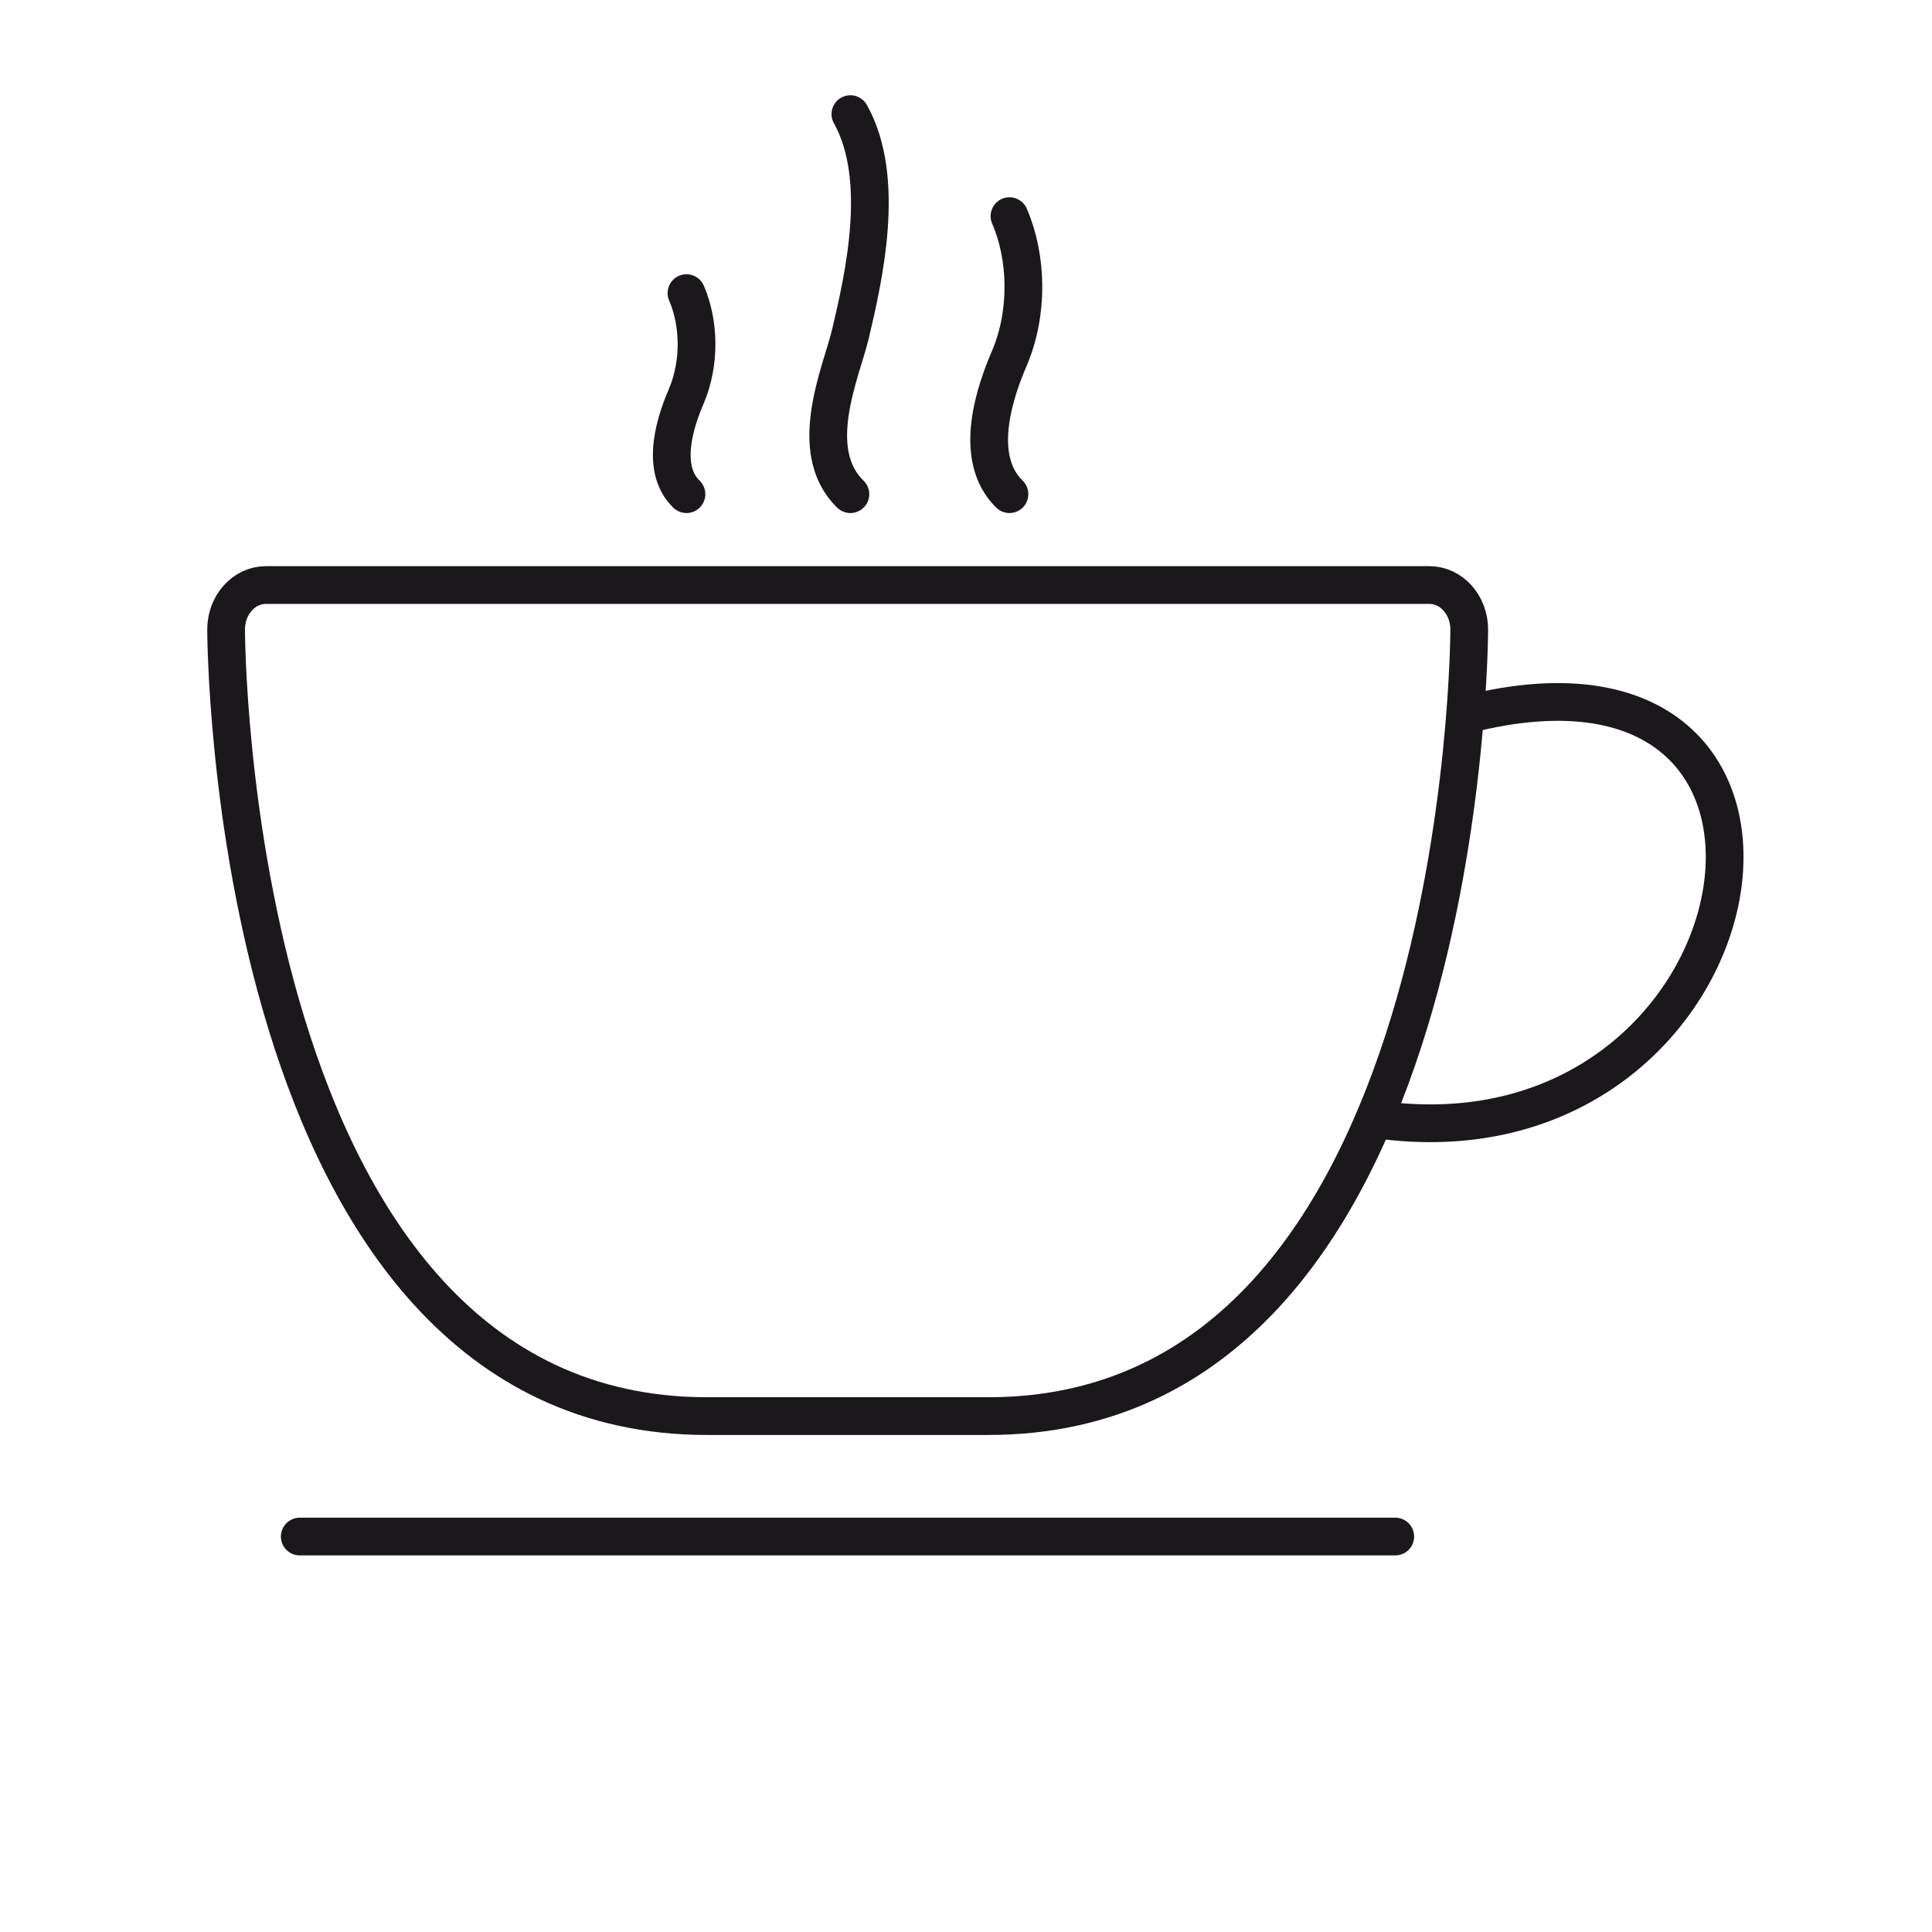
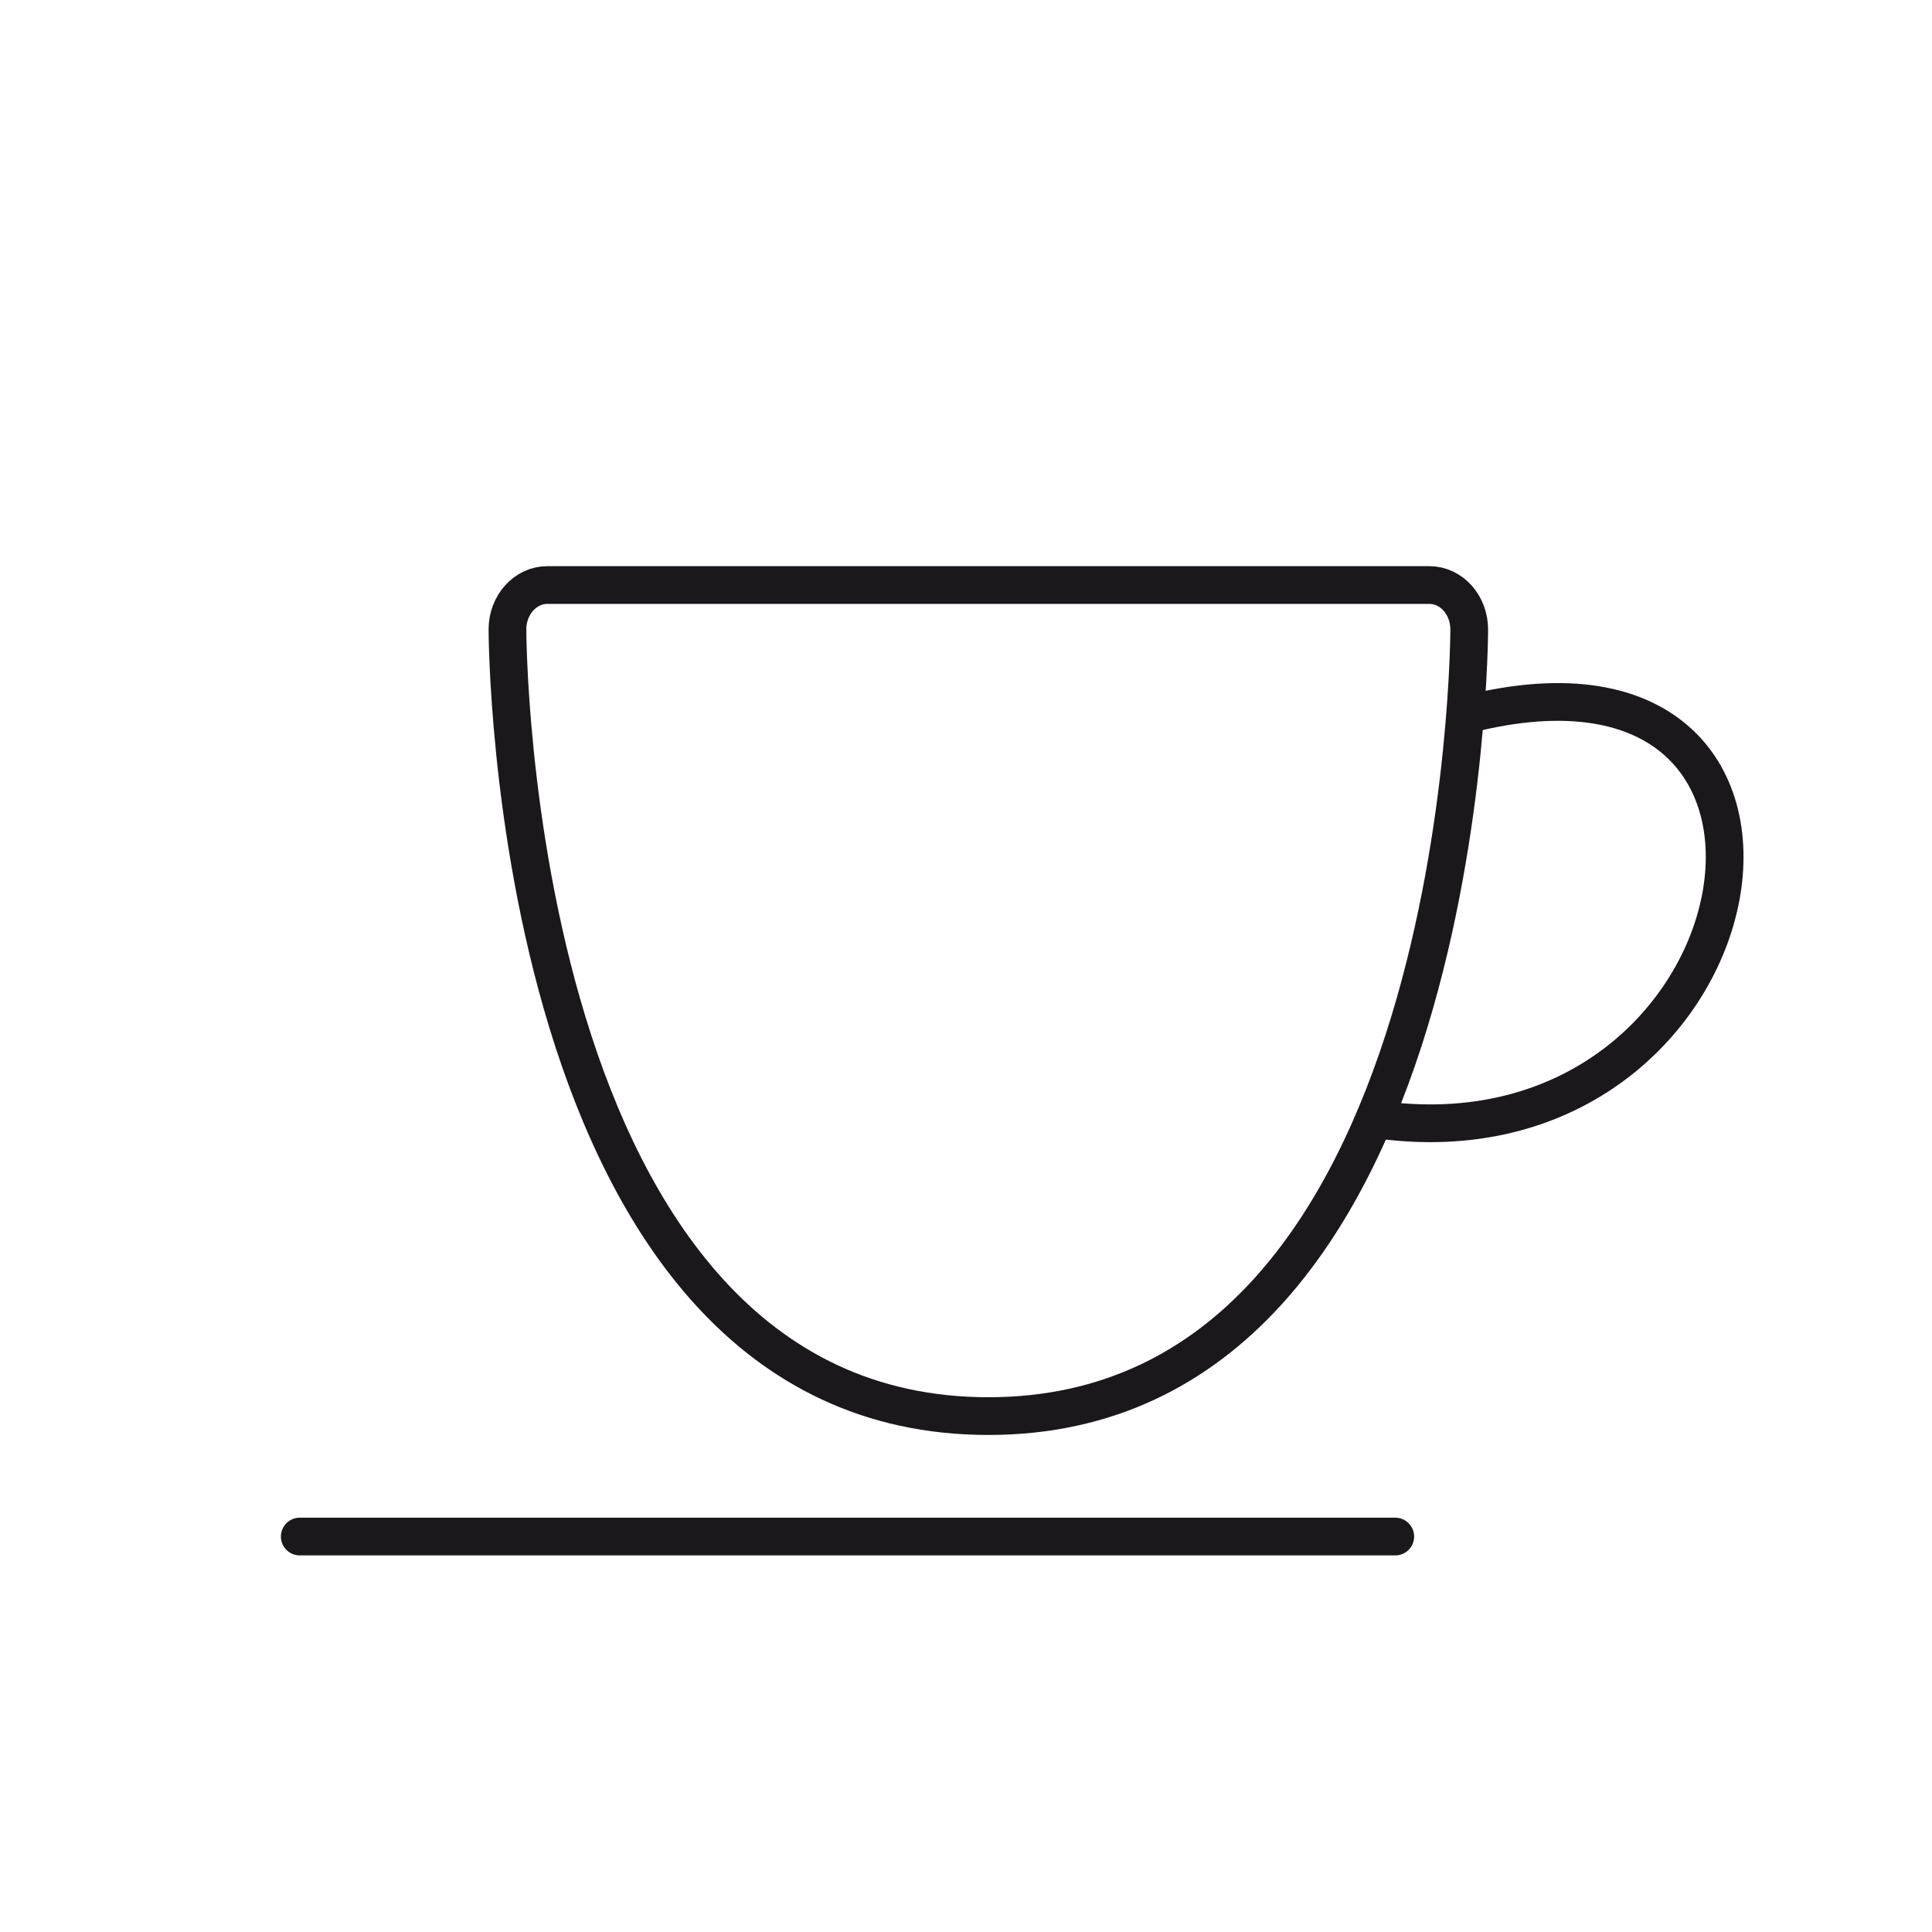
<svg xmlns="http://www.w3.org/2000/svg" id="Layer_1" data-name="Layer 1" viewBox="0 0 64 64">
  <defs>
    <style>
      .cls-1 {
        stroke-linecap: round;
        stroke-linejoin: round;
      }

      .cls-1, .cls-2 {
        fill: none;
        stroke: #1b181c;
        stroke-width: 1.25px;
      }
    </style>
  </defs>
-   <path class="cls-2" d="M32.74,46.91h-9.32c-15.93,0-15.93-26.06-15.93-26.06,0-.81,.59-1.47,1.32-1.47H47.35c.73,0,1.32,.66,1.32,1.47,0,0,0,26.06-15.93,26.06Z" />
+   <path class="cls-2" d="M32.74,46.91c-15.93,0-15.93-26.06-15.93-26.06,0-.81,.59-1.47,1.32-1.47H47.35c.73,0,1.32,.66,1.32,1.47,0,0,0,26.06-15.93,26.06Z" />
  <path class="cls-2" d="M48.24,23.76c13.81-3.82,10.47,15.26-2.72,13.31" />
  <line class="cls-1" x1="9.93" y1="50.9" x2="46.22" y2="50.9" />
-   <path class="cls-1" d="M22.74,16.37c-.92-.89-.31-2.54,0-3.26,.46-1.09,.43-2.41,0-3.4" />
-   <path class="cls-1" d="M28.17,16.37c-1.49-1.45-.3-4.05,0-5.3,.44-1.87,1.2-5.15,0-7.29" />
-   <path class="cls-1" d="M33.44,16.37c-1.27-1.24-.43-3.51,0-4.51,.64-1.51,.59-3.34,0-4.7" />
</svg>